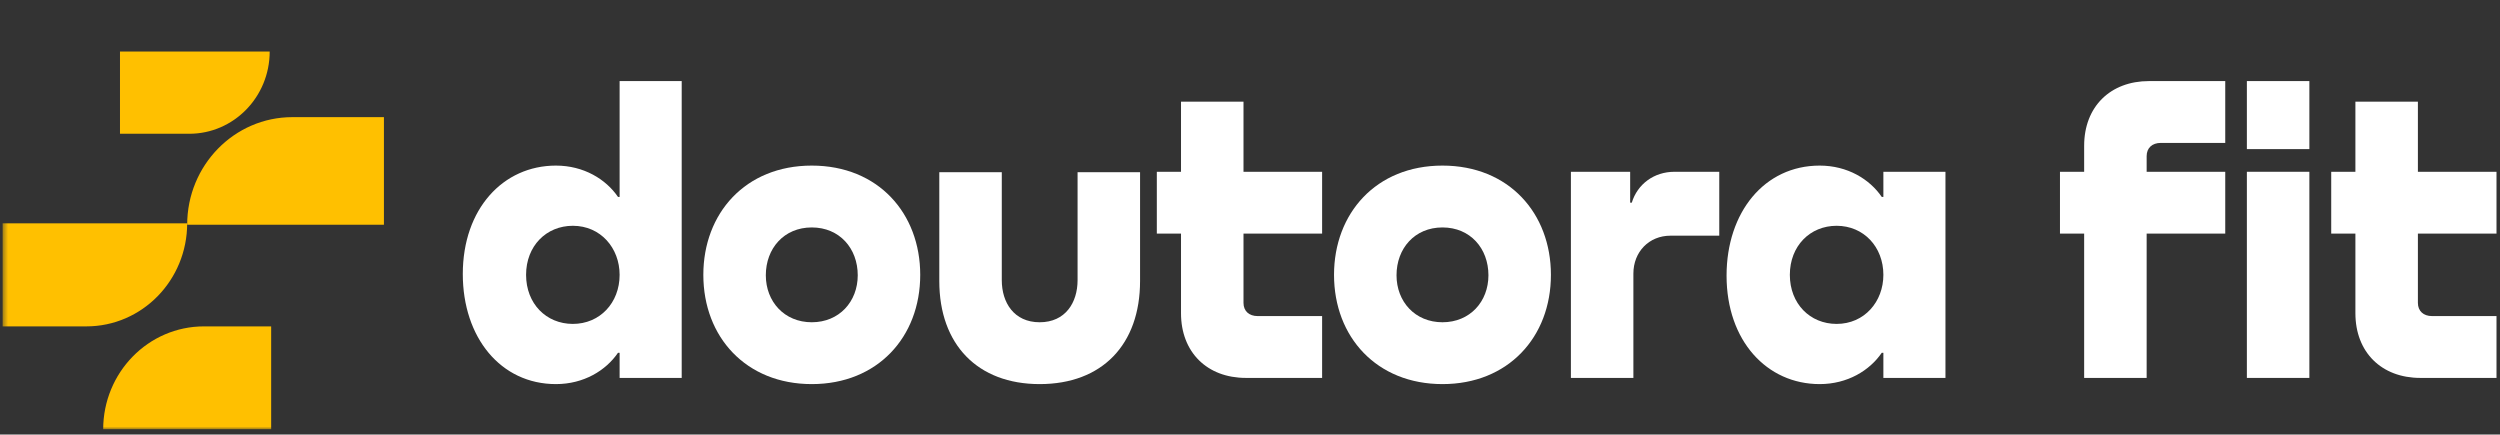
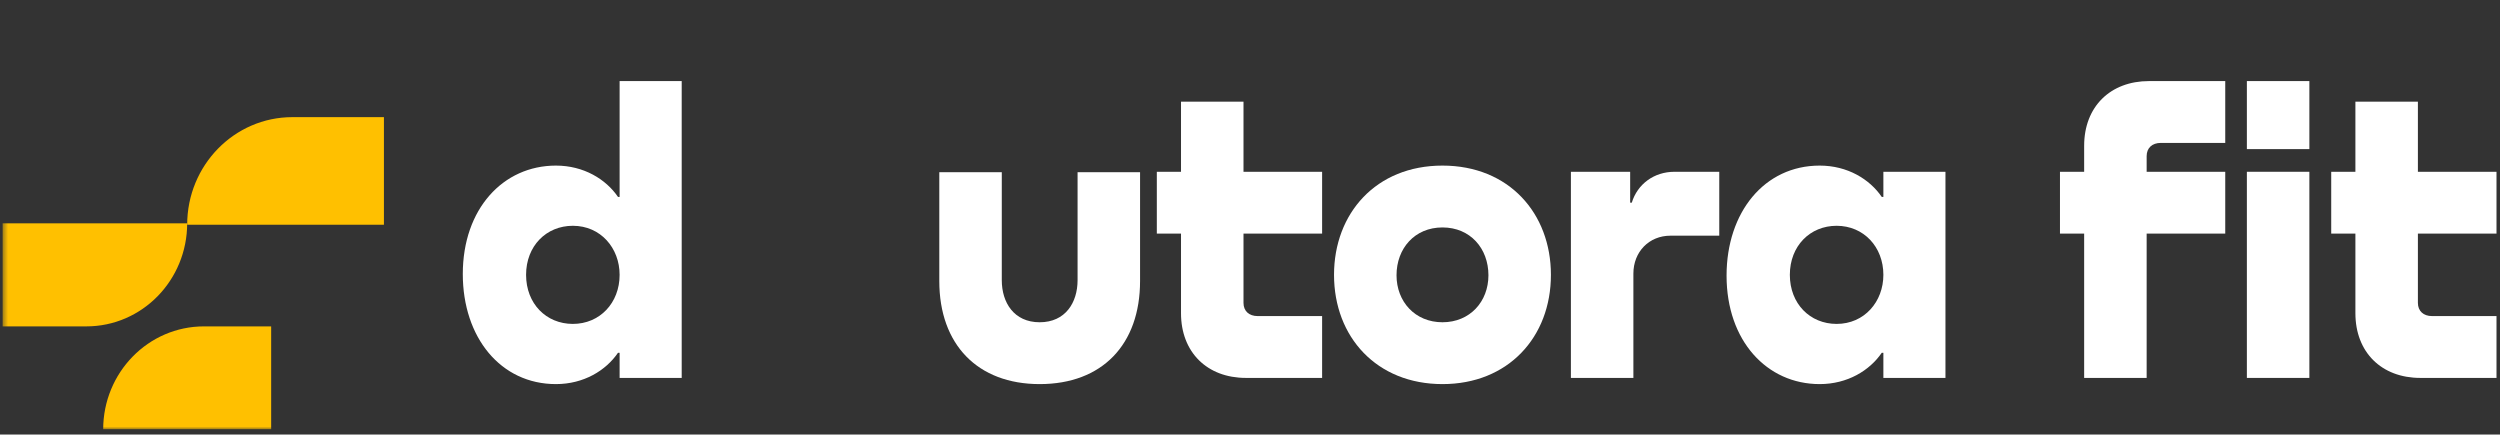
<svg xmlns="http://www.w3.org/2000/svg" width="466" height="81" viewBox="0 0 466 81" fill="none">
  <rect x="0" y="0" width="466" height="81" fill="#333333" stroke="none" />
  <g clip-path="url(#clip0_4002_101)">
    <mask id="mask0_4002_101" style="mask-type:luminance" maskUnits="userSpaceOnUse" x="0" y="0" width="546" height="81">
      <path d="M545.257 0H0.447V80.049H545.257V0Z" fill="white" />
    </mask>
    <g mask="url(#mask0_4002_101)">
      <path d="M115.496 36.707V15.113H127.069V70.444H115.496V65.756H115.196C112.941 69.06 108.808 71.596 103.623 71.596C93.328 71.596 86.265 62.913 86.265 51.078C86.265 38.936 93.779 30.867 103.623 30.867C108.808 30.867 112.941 33.403 115.196 36.707H115.496ZM98.062 51.232C98.062 56.611 101.82 60.377 106.779 60.377C111.814 60.377 115.496 56.457 115.496 51.232C115.496 46.237 111.964 42.087 106.779 42.087C101.82 42.087 98.062 45.852 98.062 51.232Z" fill="white" />
-       <path d="M151.316 71.596C139.067 71.596 131.102 62.836 131.102 51.232C131.102 39.781 138.917 30.867 151.316 30.867C163.715 30.867 171.53 39.781 171.53 51.232C171.53 62.836 163.565 71.596 151.316 71.596ZM151.316 60.069C156.426 60.069 159.883 56.227 159.883 51.309C159.883 46.313 156.501 42.394 151.316 42.394C146.131 42.394 142.749 46.313 142.749 51.309C142.749 56.227 146.206 60.069 151.316 60.069Z" fill="white" />
      <path d="M175.085 52.385V32.097H186.733V52.231C186.733 56.381 188.987 60.069 193.796 60.069C198.606 60.069 200.86 56.381 200.86 52.231V32.097H212.508V52.385C212.508 64.219 205.444 71.596 193.796 71.596C182.224 71.596 175.085 64.219 175.085 52.385Z" fill="white" />
      <path d="M246.442 32.02V43.547H231.788V56.457C231.788 57.994 232.84 58.916 234.419 58.916H246.442V70.443H232.239C225.025 70.443 220.14 65.679 220.14 58.378V43.547H215.632V32.02H220.14V18.956H231.788V32.02H246.442Z" fill="white" />
      <path d="M268.877 71.596C256.629 71.596 248.663 62.836 248.663 51.232C248.663 39.781 256.48 30.867 268.877 30.867C281.277 30.867 289.091 39.781 289.091 51.232C289.091 62.836 281.127 71.596 268.877 71.596ZM268.877 60.069C273.989 60.069 277.444 56.227 277.444 51.309C277.444 46.313 274.063 42.394 268.877 42.394C263.693 42.394 260.312 46.313 260.312 51.309C260.312 56.227 263.768 60.069 268.877 60.069Z" fill="white" />
      <path d="M312.128 32.02H320.471V43.931H311.377C307.395 43.931 304.463 46.928 304.463 51.001V70.443H292.816V32.02H303.862V37.783H304.164C305.216 34.325 308.296 32.02 312.128 32.02Z" fill="white" />
      <path d="M351.061 36.708V32.02H362.633V70.444H351.061V65.756H350.762C348.508 69.061 344.374 71.596 339.188 71.596C329.344 71.596 321.831 63.527 321.831 51.386C321.831 39.551 328.895 30.867 339.188 30.867C344.374 30.867 348.508 33.403 350.762 36.708H351.061ZM342.344 60.377C347.531 60.377 351.061 56.227 351.061 51.232C351.061 46.006 347.379 42.087 342.344 42.087C337.385 42.087 333.627 45.852 333.627 51.232C333.627 56.611 337.385 60.377 342.344 60.377Z" fill="white" />
      <path d="M414.786 26.64H402.763C401.185 26.64 400.135 27.563 400.135 29.1V32.02H414.786V43.547H400.135V70.444H388.486V43.547H383.978V32.02H388.486V27.178C388.486 19.878 393.37 15.113 400.584 15.113H414.786V26.64Z" fill="white" />
      <path d="M418.817 15.113H430.466V27.793H418.817V15.113ZM418.817 32.02H430.466V70.444H418.817V32.02Z" fill="white" />
      <path d="M465.348 32.02V43.547H450.696V56.457C450.696 57.994 451.749 58.916 453.324 58.916H465.348V70.443H451.145C443.932 70.443 439.047 65.679 439.047 58.378V43.547H434.539V32.02H439.047V18.956H450.696V32.02H465.348Z" fill="white" />
      <path d="M34.89 41.892C34.89 30.815 43.671 21.835 54.502 21.835H71.564V41.892H34.89Z" fill="#FFC000" />
-       <path d="M50.27 9.606C50.27 18.071 43.559 24.934 35.281 24.934H22.365V9.606H50.27Z" fill="#FFC000" />
      <path d="M34.889 41.626C34.889 52.236 26.478 60.838 16.103 60.838H0.447L0.447 41.626H34.889Z" fill="#FFC000" />
      <path d="M19.233 80.05C19.233 69.439 27.644 60.838 38.02 60.838H50.544V80.05H19.233Z" fill="#FFC000" />
    </g>
  </g>
  <defs>
    <clipPath id="clip0_4002_101">
      <rect width="465.177" height="80.049" fill="white" transform="translate(0.447)" />
    </clipPath>
  </defs>
</svg>